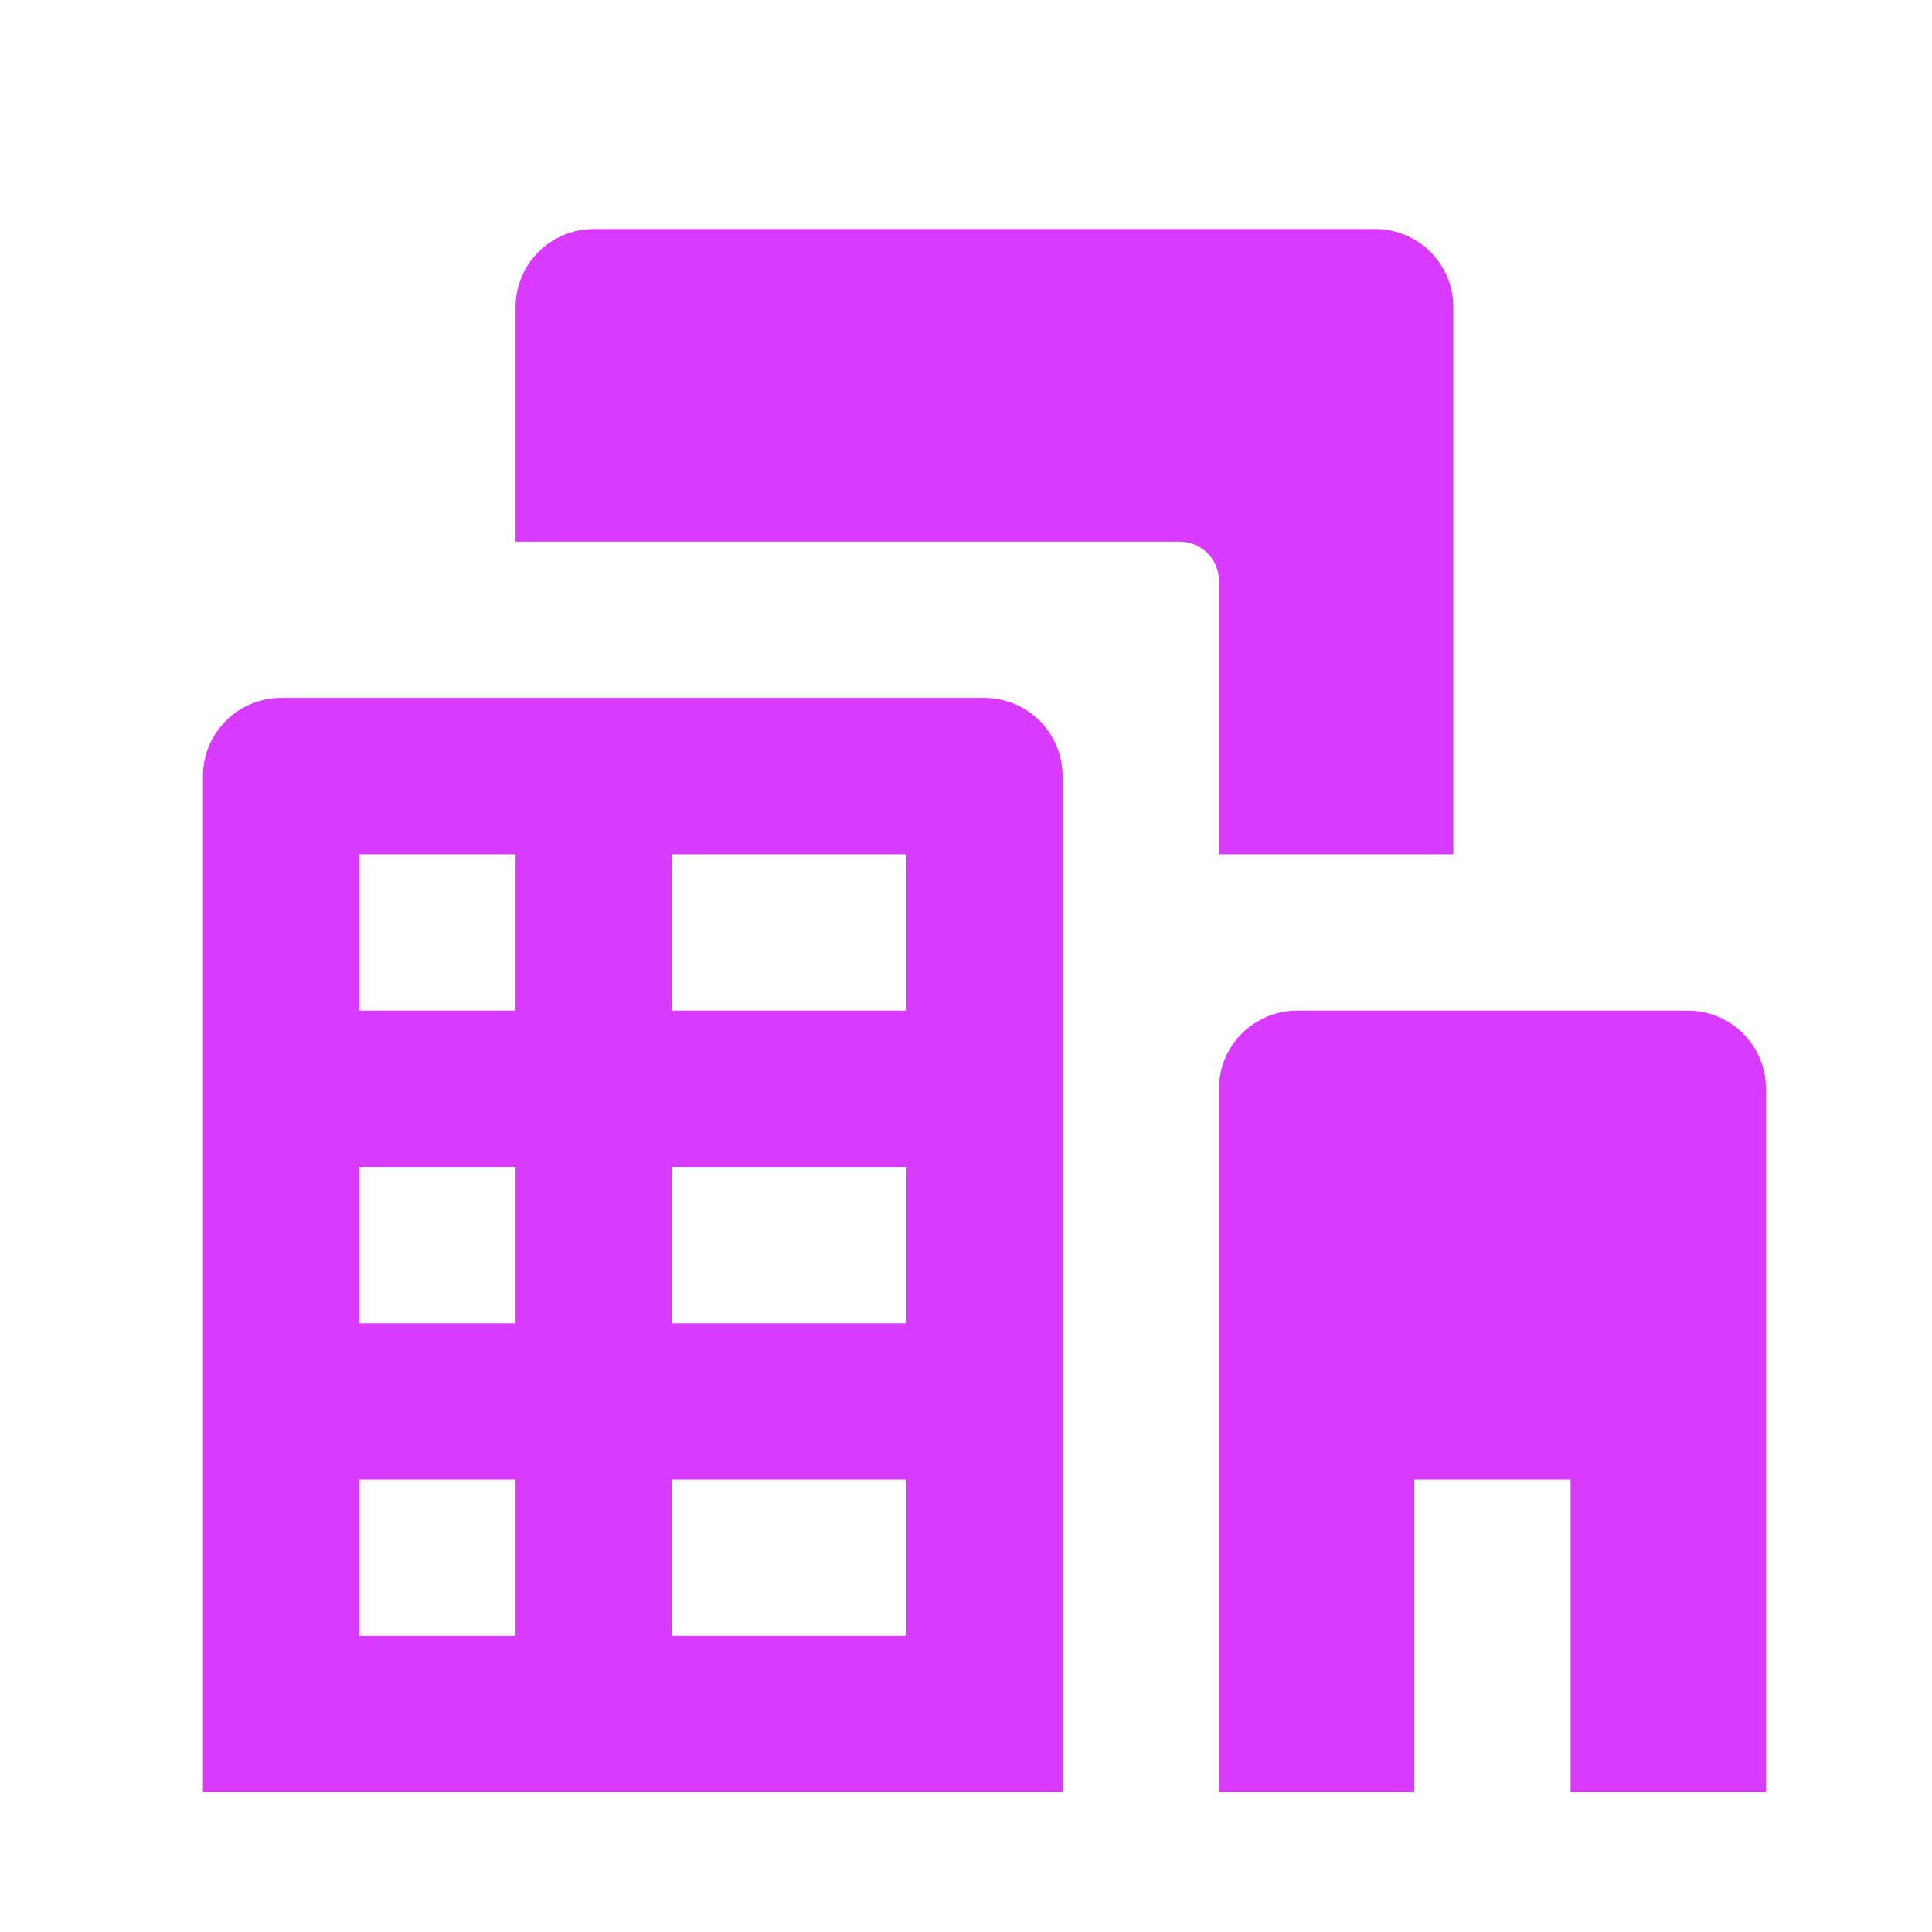
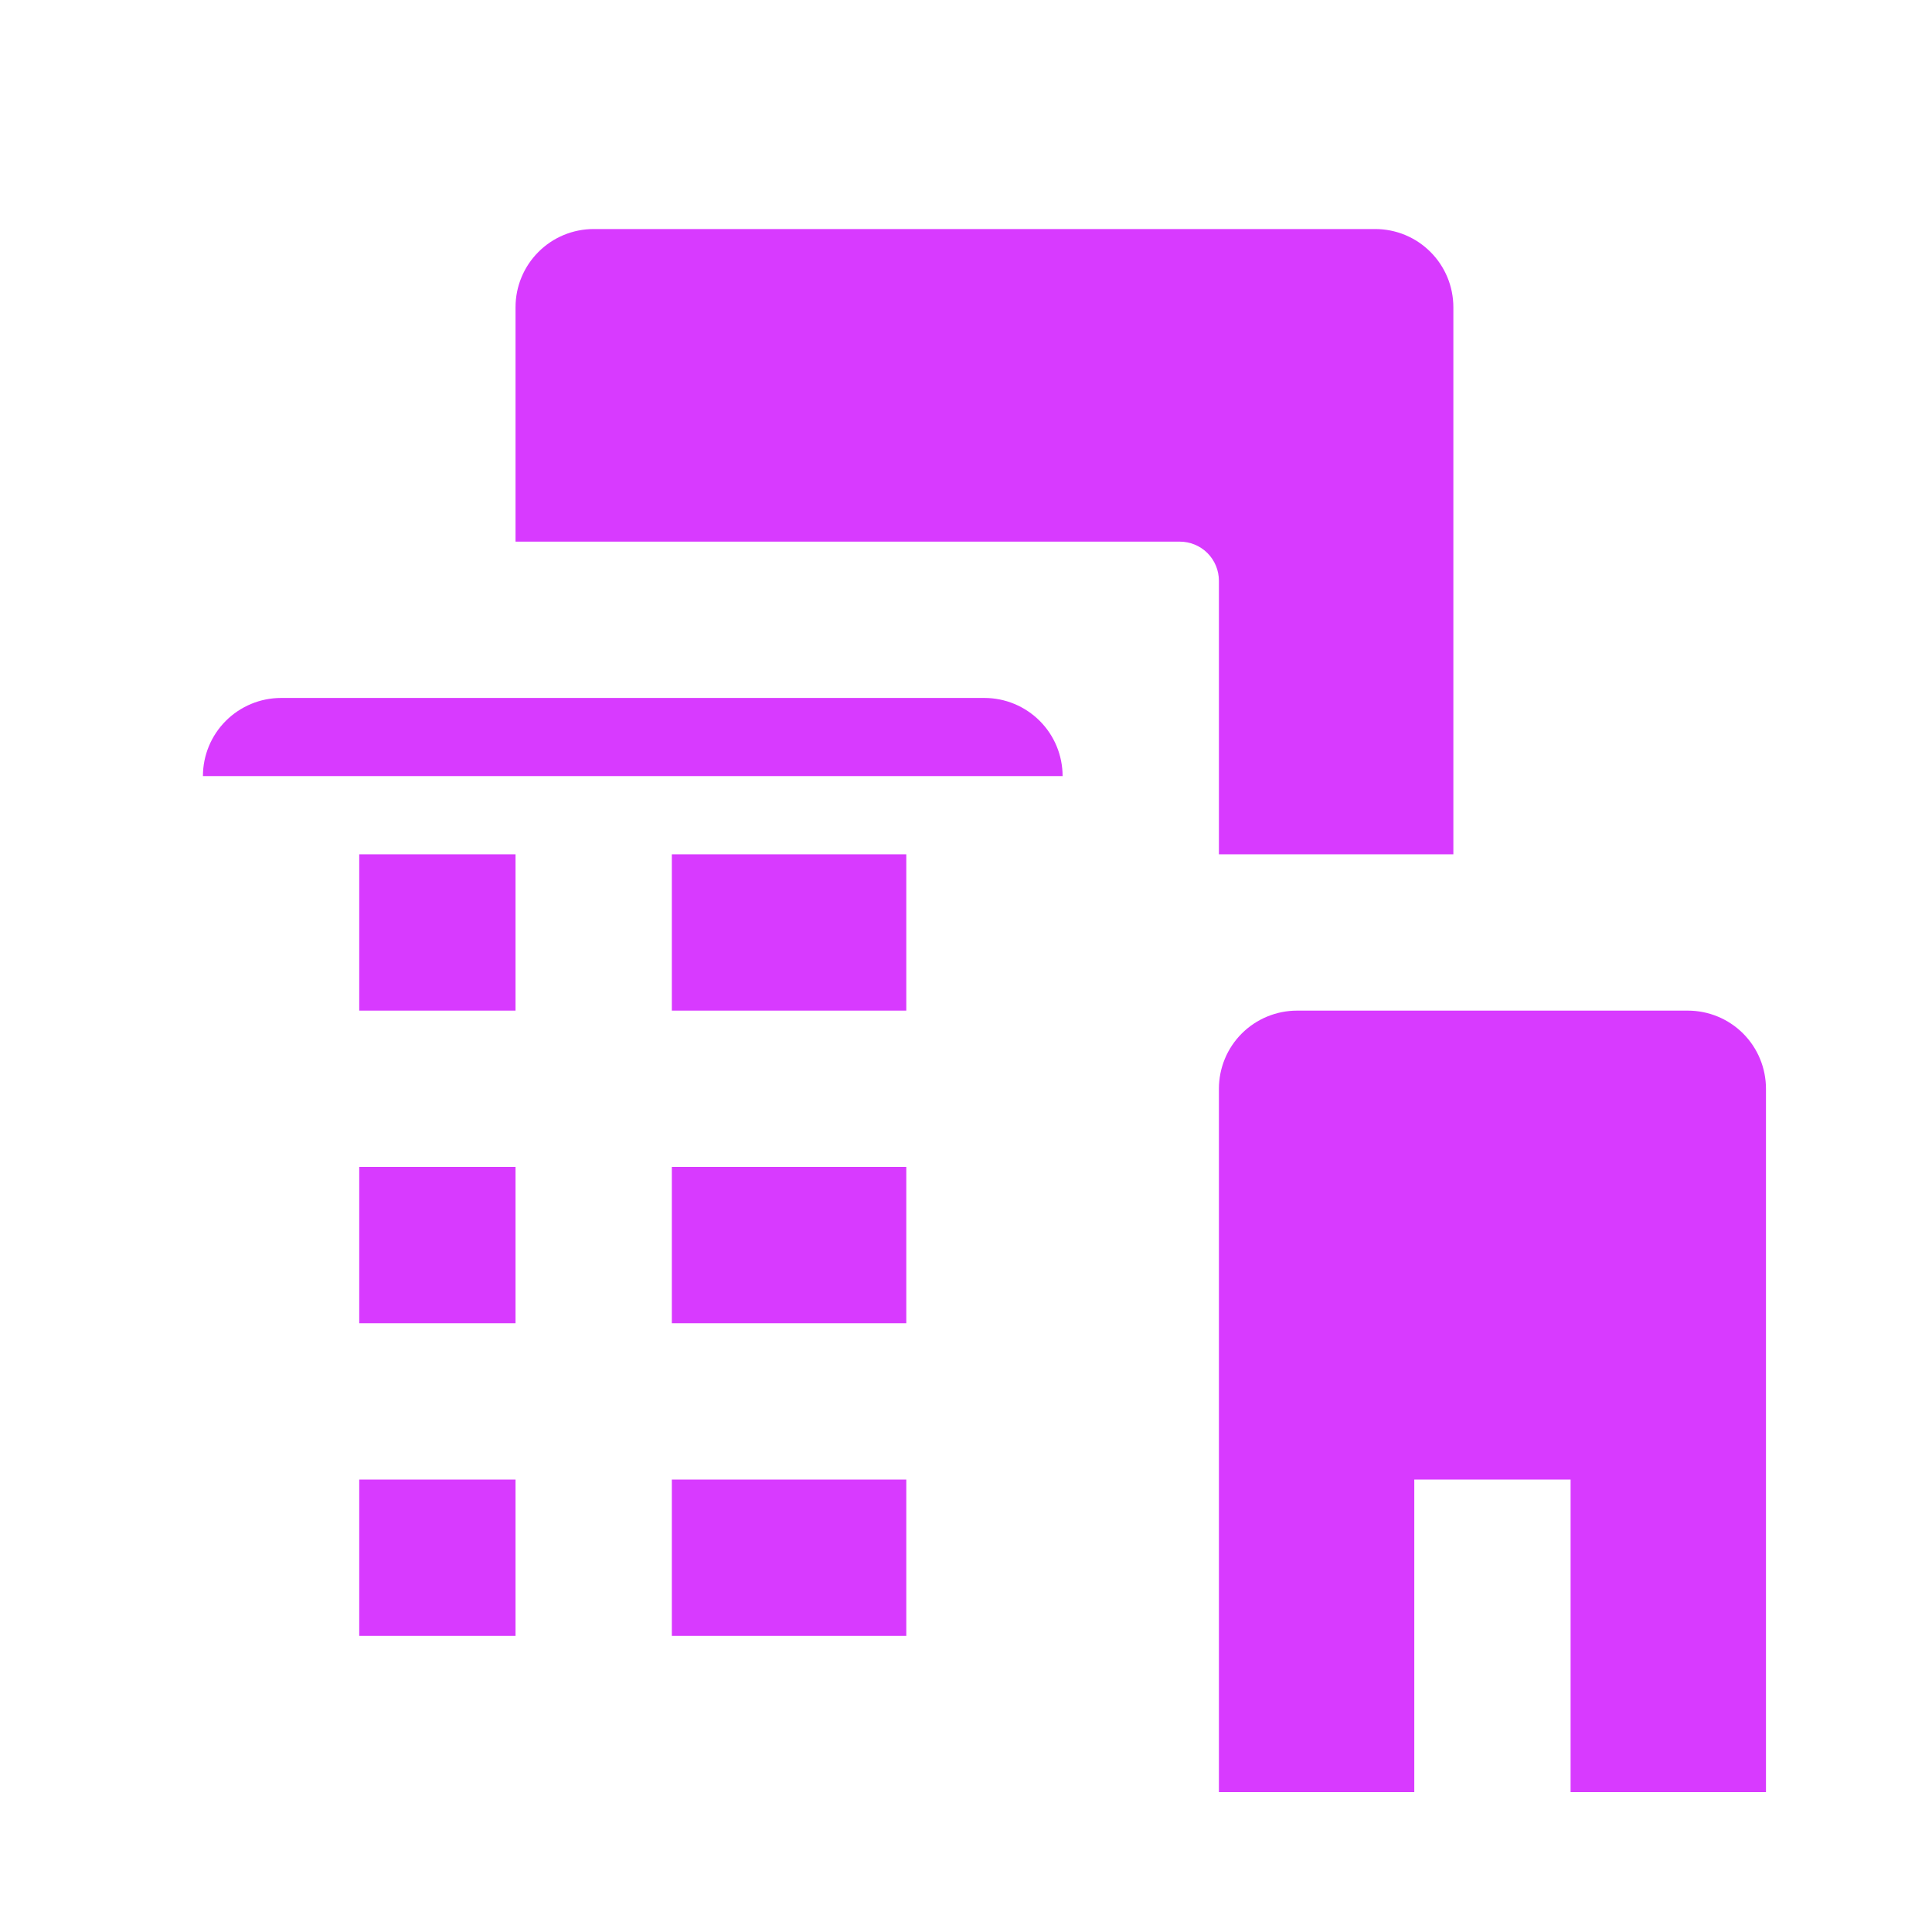
<svg xmlns="http://www.w3.org/2000/svg" width="31" height="31" viewBox="0 0 31 31" fill="none">
  <g filter="url(#filter0_i_12_1592)">
-     <path d="M17.05 11.826C17.05 11.494 16.918 11.175 16.683 10.94C16.448 10.705 16.129 10.572 15.796 10.572H4.51C4.177 10.572 3.858 10.705 3.623 10.94C3.388 11.175 3.256 11.494 3.256 11.826V28.129H17.05V11.826ZM8.272 25.621H5.764V23.113H8.272V25.621ZM8.272 20.605H5.764V18.097H8.272V20.605ZM8.272 15.589H5.764V13.081H8.272V15.589ZM14.542 25.621H10.78V23.113H14.542V25.621ZM14.542 20.605H10.78V18.097H14.542V20.605ZM14.542 15.589H10.78V13.081H14.542V15.589ZM18.931 8.064H8.272V4.302C8.272 3.97 8.404 3.651 8.639 3.416C8.874 3.18 9.193 3.048 9.526 3.048L22.066 3.048C22.399 3.048 22.718 3.18 22.953 3.416C23.188 3.651 23.32 3.97 23.32 4.302V13.081H19.558V8.691C19.558 8.525 19.492 8.366 19.375 8.248C19.257 8.13 19.097 8.064 18.931 8.064ZM28.336 16.843V28.129L25.201 28.129V23.113H22.693V28.129H19.558V16.843C19.558 16.51 19.69 16.191 19.925 15.956C20.161 15.721 20.48 15.589 20.812 15.589H27.082C27.415 15.589 27.734 15.721 27.969 15.956C28.204 16.191 28.336 16.51 28.336 16.843Z" fill="#D83AFF" />
+     <path d="M17.05 11.826C17.05 11.494 16.918 11.175 16.683 10.94C16.448 10.705 16.129 10.572 15.796 10.572H4.51C4.177 10.572 3.858 10.705 3.623 10.94C3.388 11.175 3.256 11.494 3.256 11.826V28.129V11.826ZM8.272 25.621H5.764V23.113H8.272V25.621ZM8.272 20.605H5.764V18.097H8.272V20.605ZM8.272 15.589H5.764V13.081H8.272V15.589ZM14.542 25.621H10.78V23.113H14.542V25.621ZM14.542 20.605H10.78V18.097H14.542V20.605ZM14.542 15.589H10.78V13.081H14.542V15.589ZM18.931 8.064H8.272V4.302C8.272 3.97 8.404 3.651 8.639 3.416C8.874 3.18 9.193 3.048 9.526 3.048L22.066 3.048C22.399 3.048 22.718 3.18 22.953 3.416C23.188 3.651 23.32 3.97 23.32 4.302V13.081H19.558V8.691C19.558 8.525 19.492 8.366 19.375 8.248C19.257 8.13 19.097 8.064 18.931 8.064ZM28.336 16.843V28.129L25.201 28.129V23.113H22.693V28.129H19.558V16.843C19.558 16.51 19.69 16.191 19.925 15.956C20.161 15.721 20.48 15.589 20.812 15.589H27.082C27.415 15.589 27.734 15.721 27.969 15.956C28.204 16.191 28.336 16.51 28.336 16.843Z" fill="#D83AFF" />
  </g>
  <defs>
    <filter id="filter0_i_12_1592" x="3.256" y="3.048" width="25.081" height="25.708" filterUnits="userSpaceOnUse" color-interpolation-filters="sRGB">
      <feFlood flood-opacity="0" result="BackgroundImageFix" />
      <feBlend mode="normal" in="SourceGraphic" in2="BackgroundImageFix" result="shape" />
      <feColorMatrix in="SourceAlpha" type="matrix" values="0 0 0 0 0 0 0 0 0 0 0 0 0 0 0 0 0 0 127 0" result="hardAlpha" />
      <feOffset dy="0.627" />
      <feGaussianBlur stdDeviation="1.254" />
      <feComposite in2="hardAlpha" operator="arithmetic" k2="-1" k3="1" />
      <feColorMatrix type="matrix" values="0 0 0 0 0 0 0 0 0 0 0 0 0 0 0 0 0 0 0.15 0" />
      <feBlend mode="normal" in2="shape" result="effect1_innerShadow_12_1592" />
    </filter>
  </defs>
</svg>